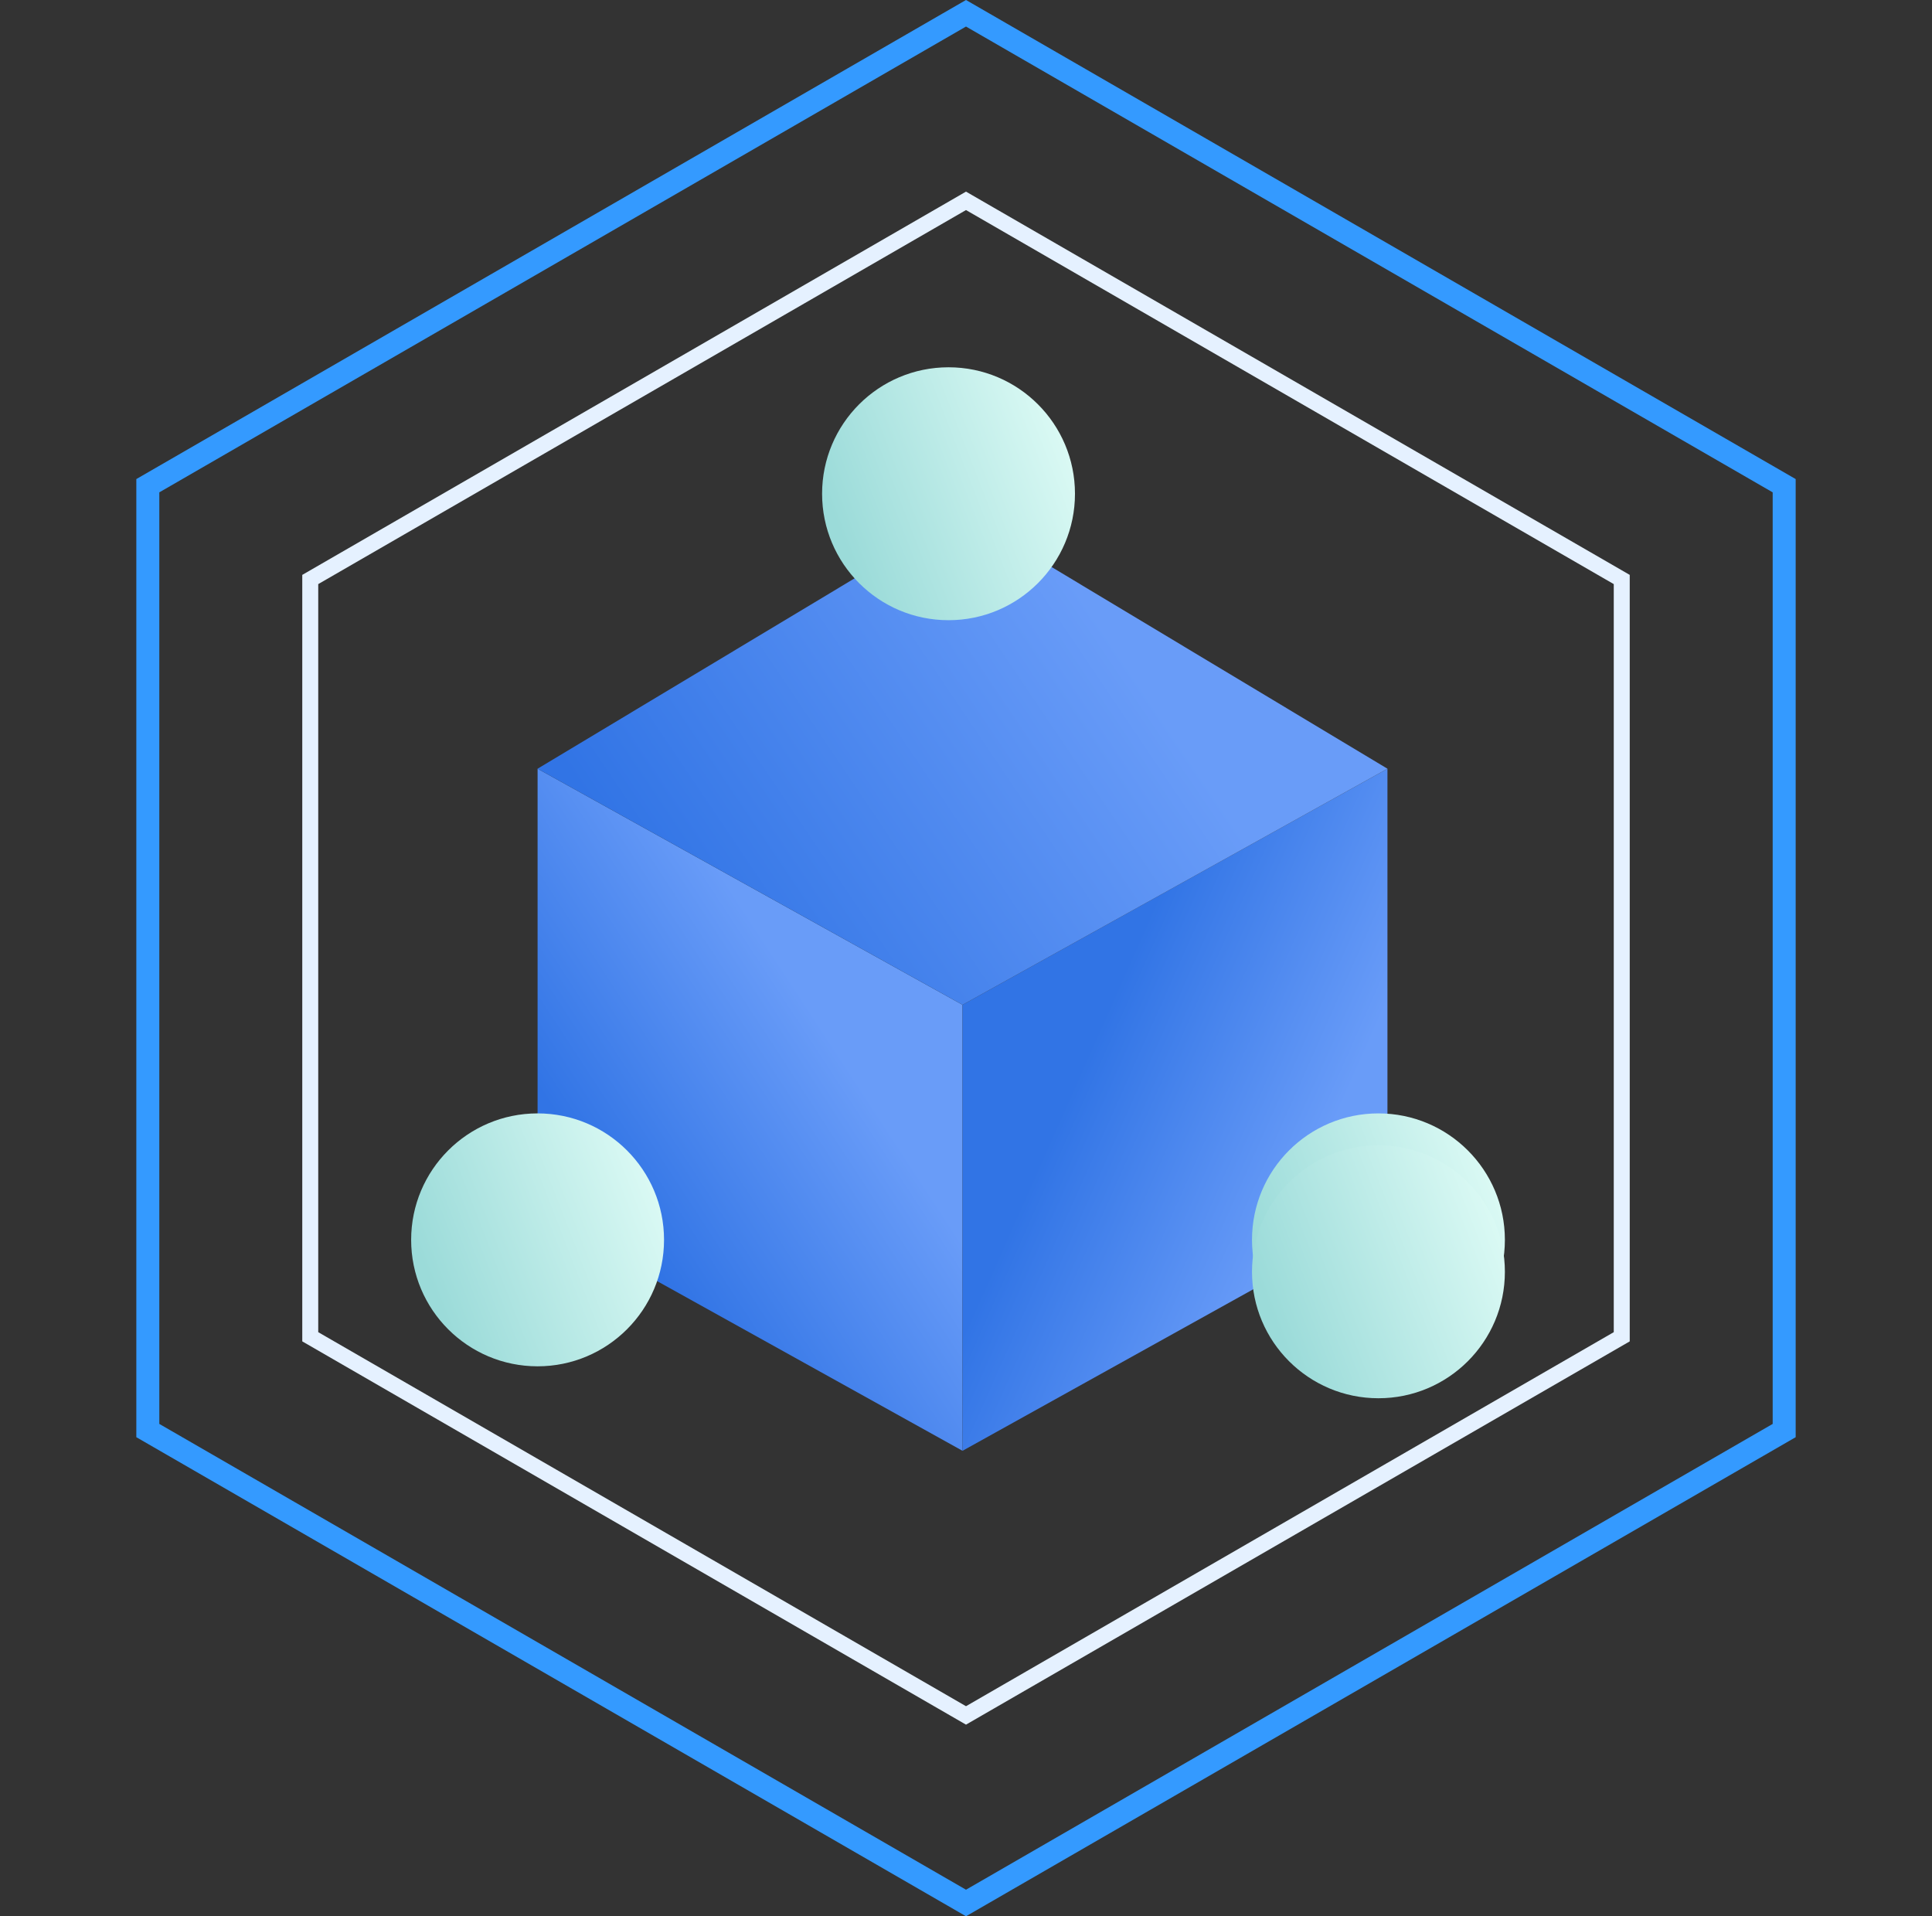
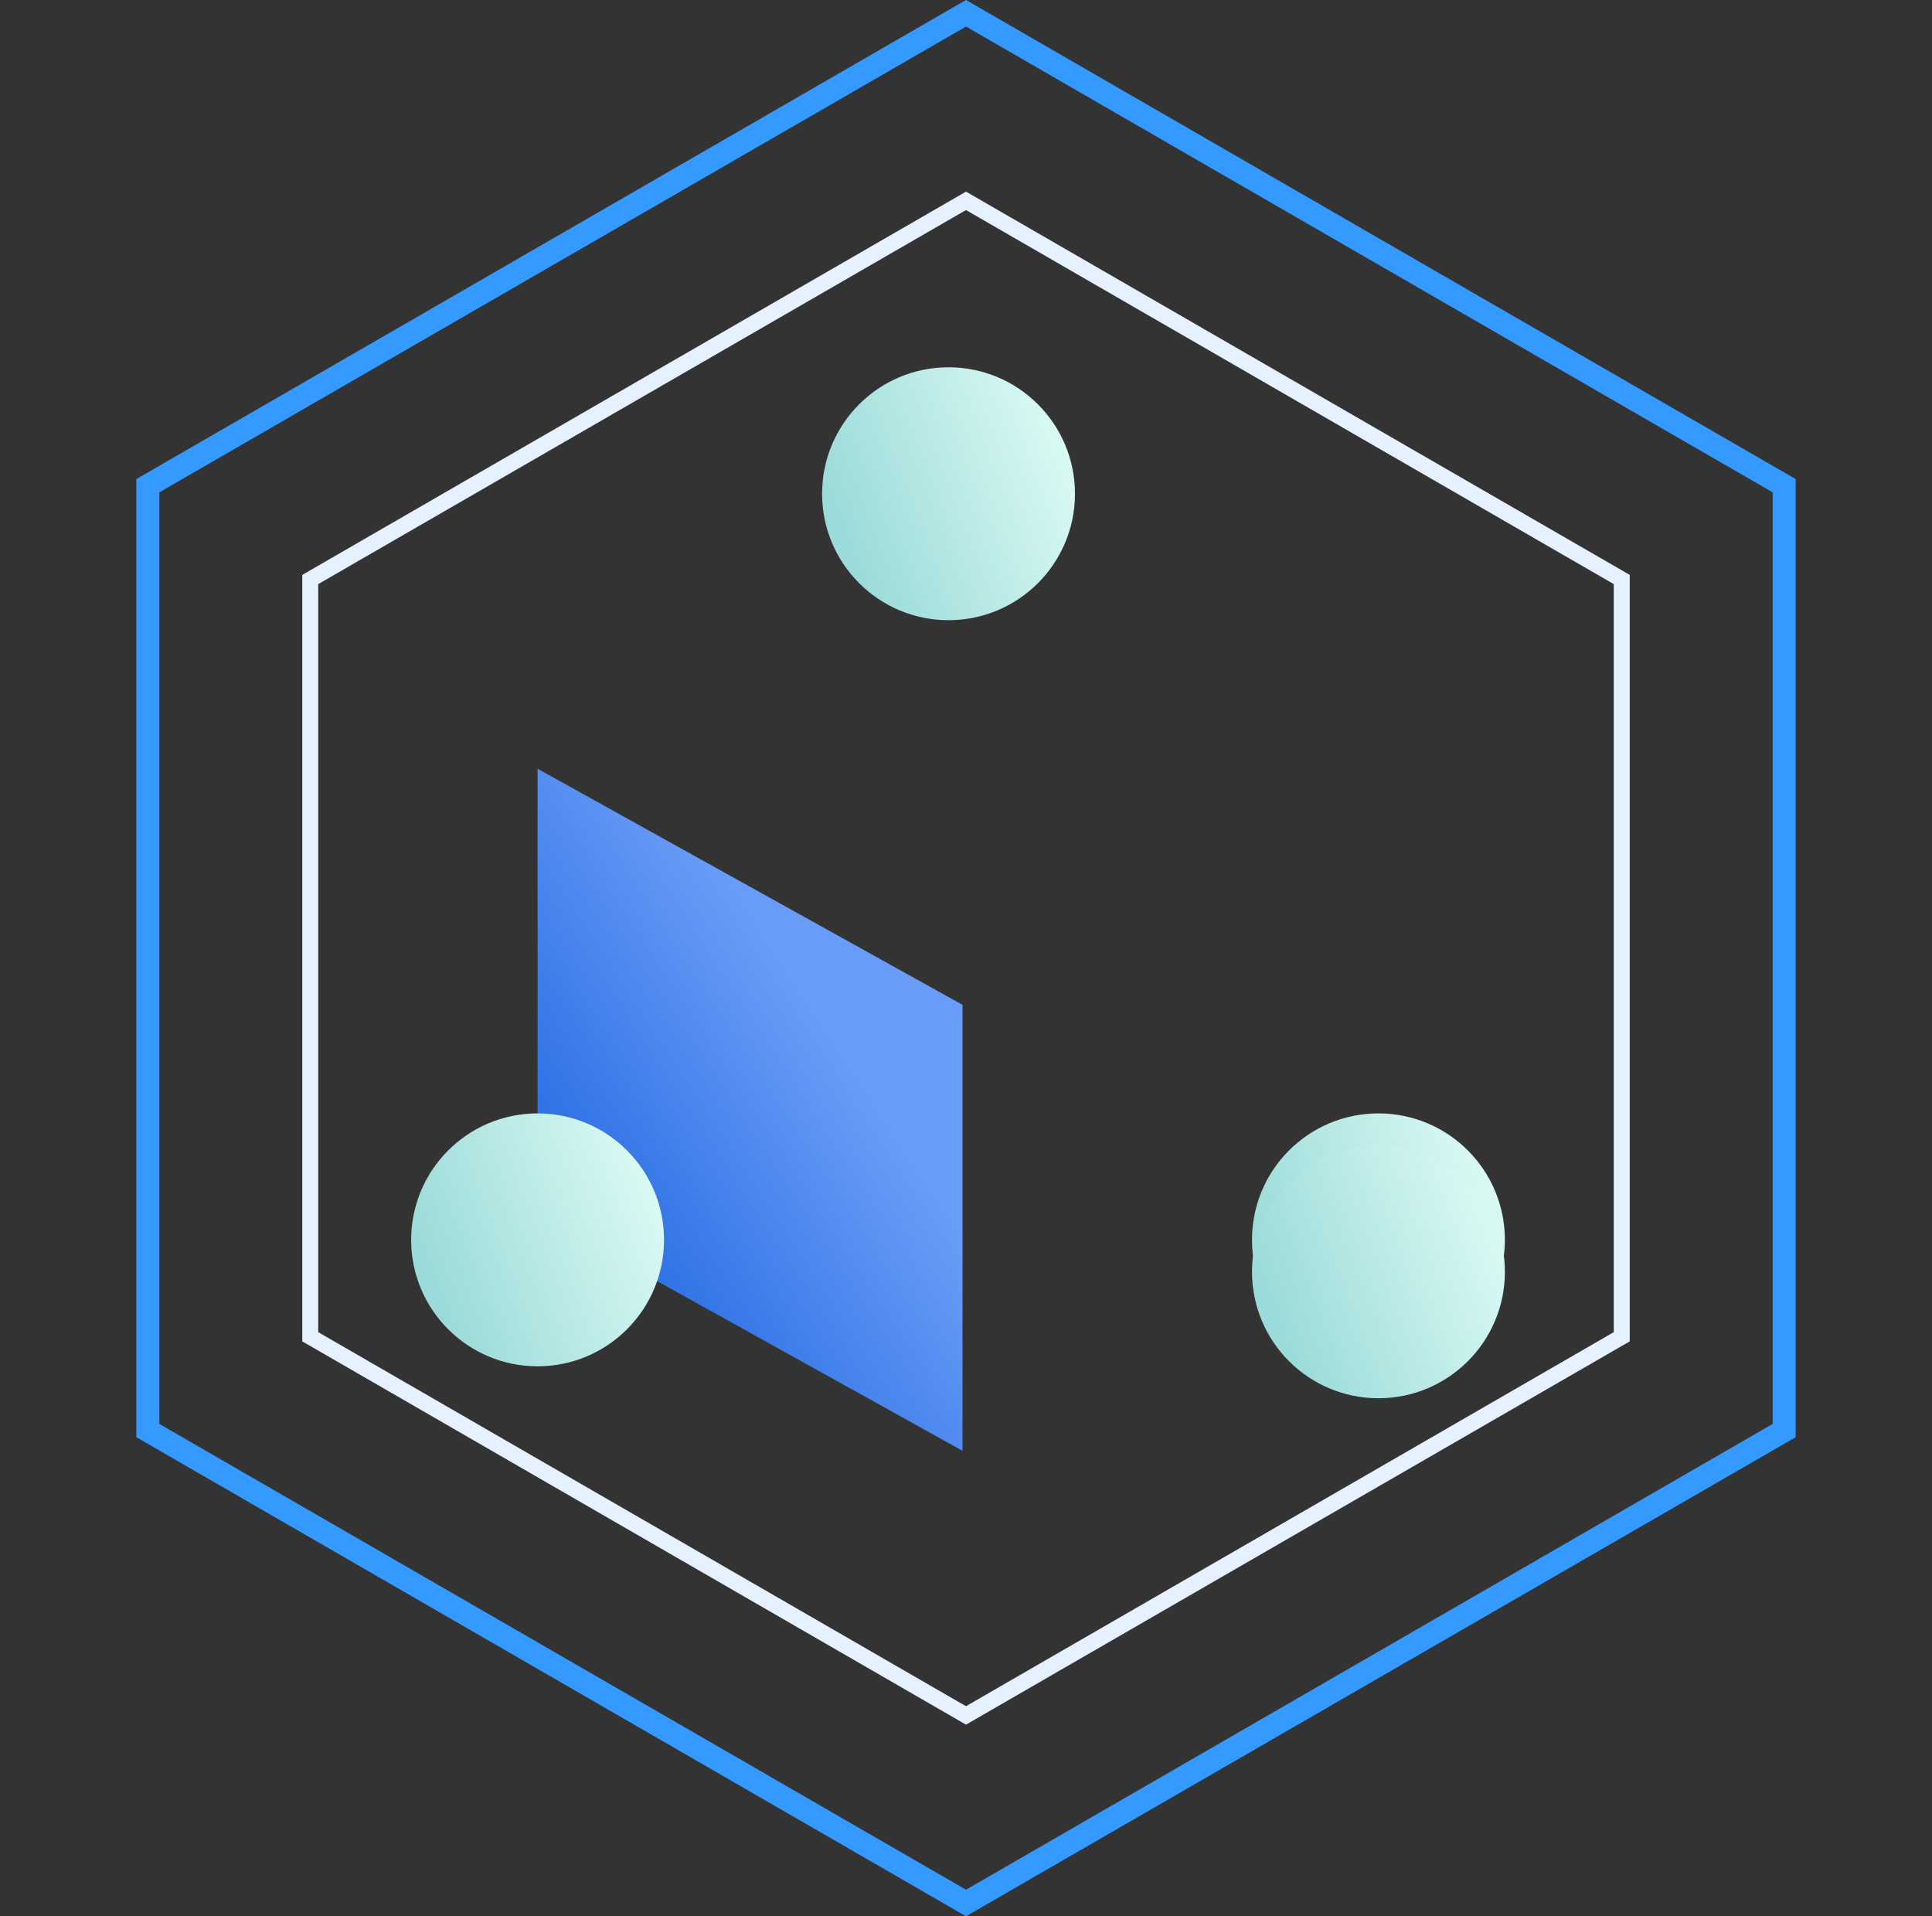
<svg xmlns="http://www.w3.org/2000/svg" width="121px" height="120px" viewBox="0 0 121 120" version="1.1">
  <rect x="0" y="0" width="121" height="120" fill="#333333" stroke="none" />
  <title>product2</title>
  <defs>
    <linearGradient x1="30.589%" y1="75.675%" x2="66.691%" y2="37.67%" id="linearGradient-1">
      <stop stop-color="#3174E5" offset="0%" />
      <stop stop-color="#699CF8" offset="100%" />
    </linearGradient>
    <linearGradient x1="32.716%" y1="37.195%" x2="75.96%" y2="68.132%" id="linearGradient-2">
      <stop stop-color="#3174E5" offset="0%" />
      <stop stop-color="#699CF8" offset="100%" />
    </linearGradient>
    <linearGradient x1="8.92%" y1="66.706%" x2="73.816%" y2="41.196%" id="linearGradient-3">
      <stop stop-color="#3174E5" offset="0%" />
      <stop stop-color="#699CF8" offset="100%" />
    </linearGradient>
    <linearGradient x1="13.876%" y1="82.594%" x2="120.03%" y2="41.419%" id="linearGradient-4">
      <stop stop-color="#9BDBD9" offset="0%" />
      <stop stop-color="#E6FFF9" offset="100%" />
    </linearGradient>
  </defs>
  <g id="行业" stroke="none" stroke-width="1" fill="none" fill-rule="evenodd">
    <g id="物流" transform="translate(-508, -2341)">
      <g id="product2" transform="translate(508.5, 2341)">
        <g id="编组-20备份-2" transform="translate(32.773, 31.315)">
          <g id="infrastructure-bg2备份-2" transform="translate(0.396, 0.396)">
            <polygon id="矩形" fill="url(#linearGradient-1)" points="0 16.428 26.613 31.213 26.613 59.141 0 44.356" />
-             <polygon id="矩形备份-11" fill="url(#linearGradient-2)" points="53.226 16.428 26.613 31.213 26.613 59.141 53.226 44.356" />
-             <polygon id="矩形备份-8" fill="url(#linearGradient-3)" points="26.613 0.447 53.226 16.428 26.613 31.213 -2.5213059e-12 16.428" />
          </g>
        </g>
        <circle id="椭圆形备份-2" fill="url(#linearGradient-4)" cx="58.906" cy="30.919" r="7.919" />
        <circle id="椭圆形备份-119" fill="url(#linearGradient-4)" cx="33.169" cy="77.642" r="7.919" />
        <circle id="椭圆形备份-120" fill="url(#linearGradient-4)" cx="85.831" cy="77.642" r="7.919" />
        <path d="M60,0.831 L111.242,30.416 L111.242,89.584 L60,119.169 L8.758,89.584 L8.758,30.416 L60,0.831 Z" id="多边形" stroke="#349AFF" stroke-width="1.44" />
        <path d="M60,12.577 L101.069,36.289 L101.069,83.711 L60,107.423 L18.931,83.711 L18.931,36.289 L60,12.577 Z" id="多边形" stroke="#E5F1FF" />
        <circle id="椭圆形备份-120" fill="url(#linearGradient-4)" cx="85.831" cy="79.642" r="7.919" />
      </g>
    </g>
  </g>
</svg>